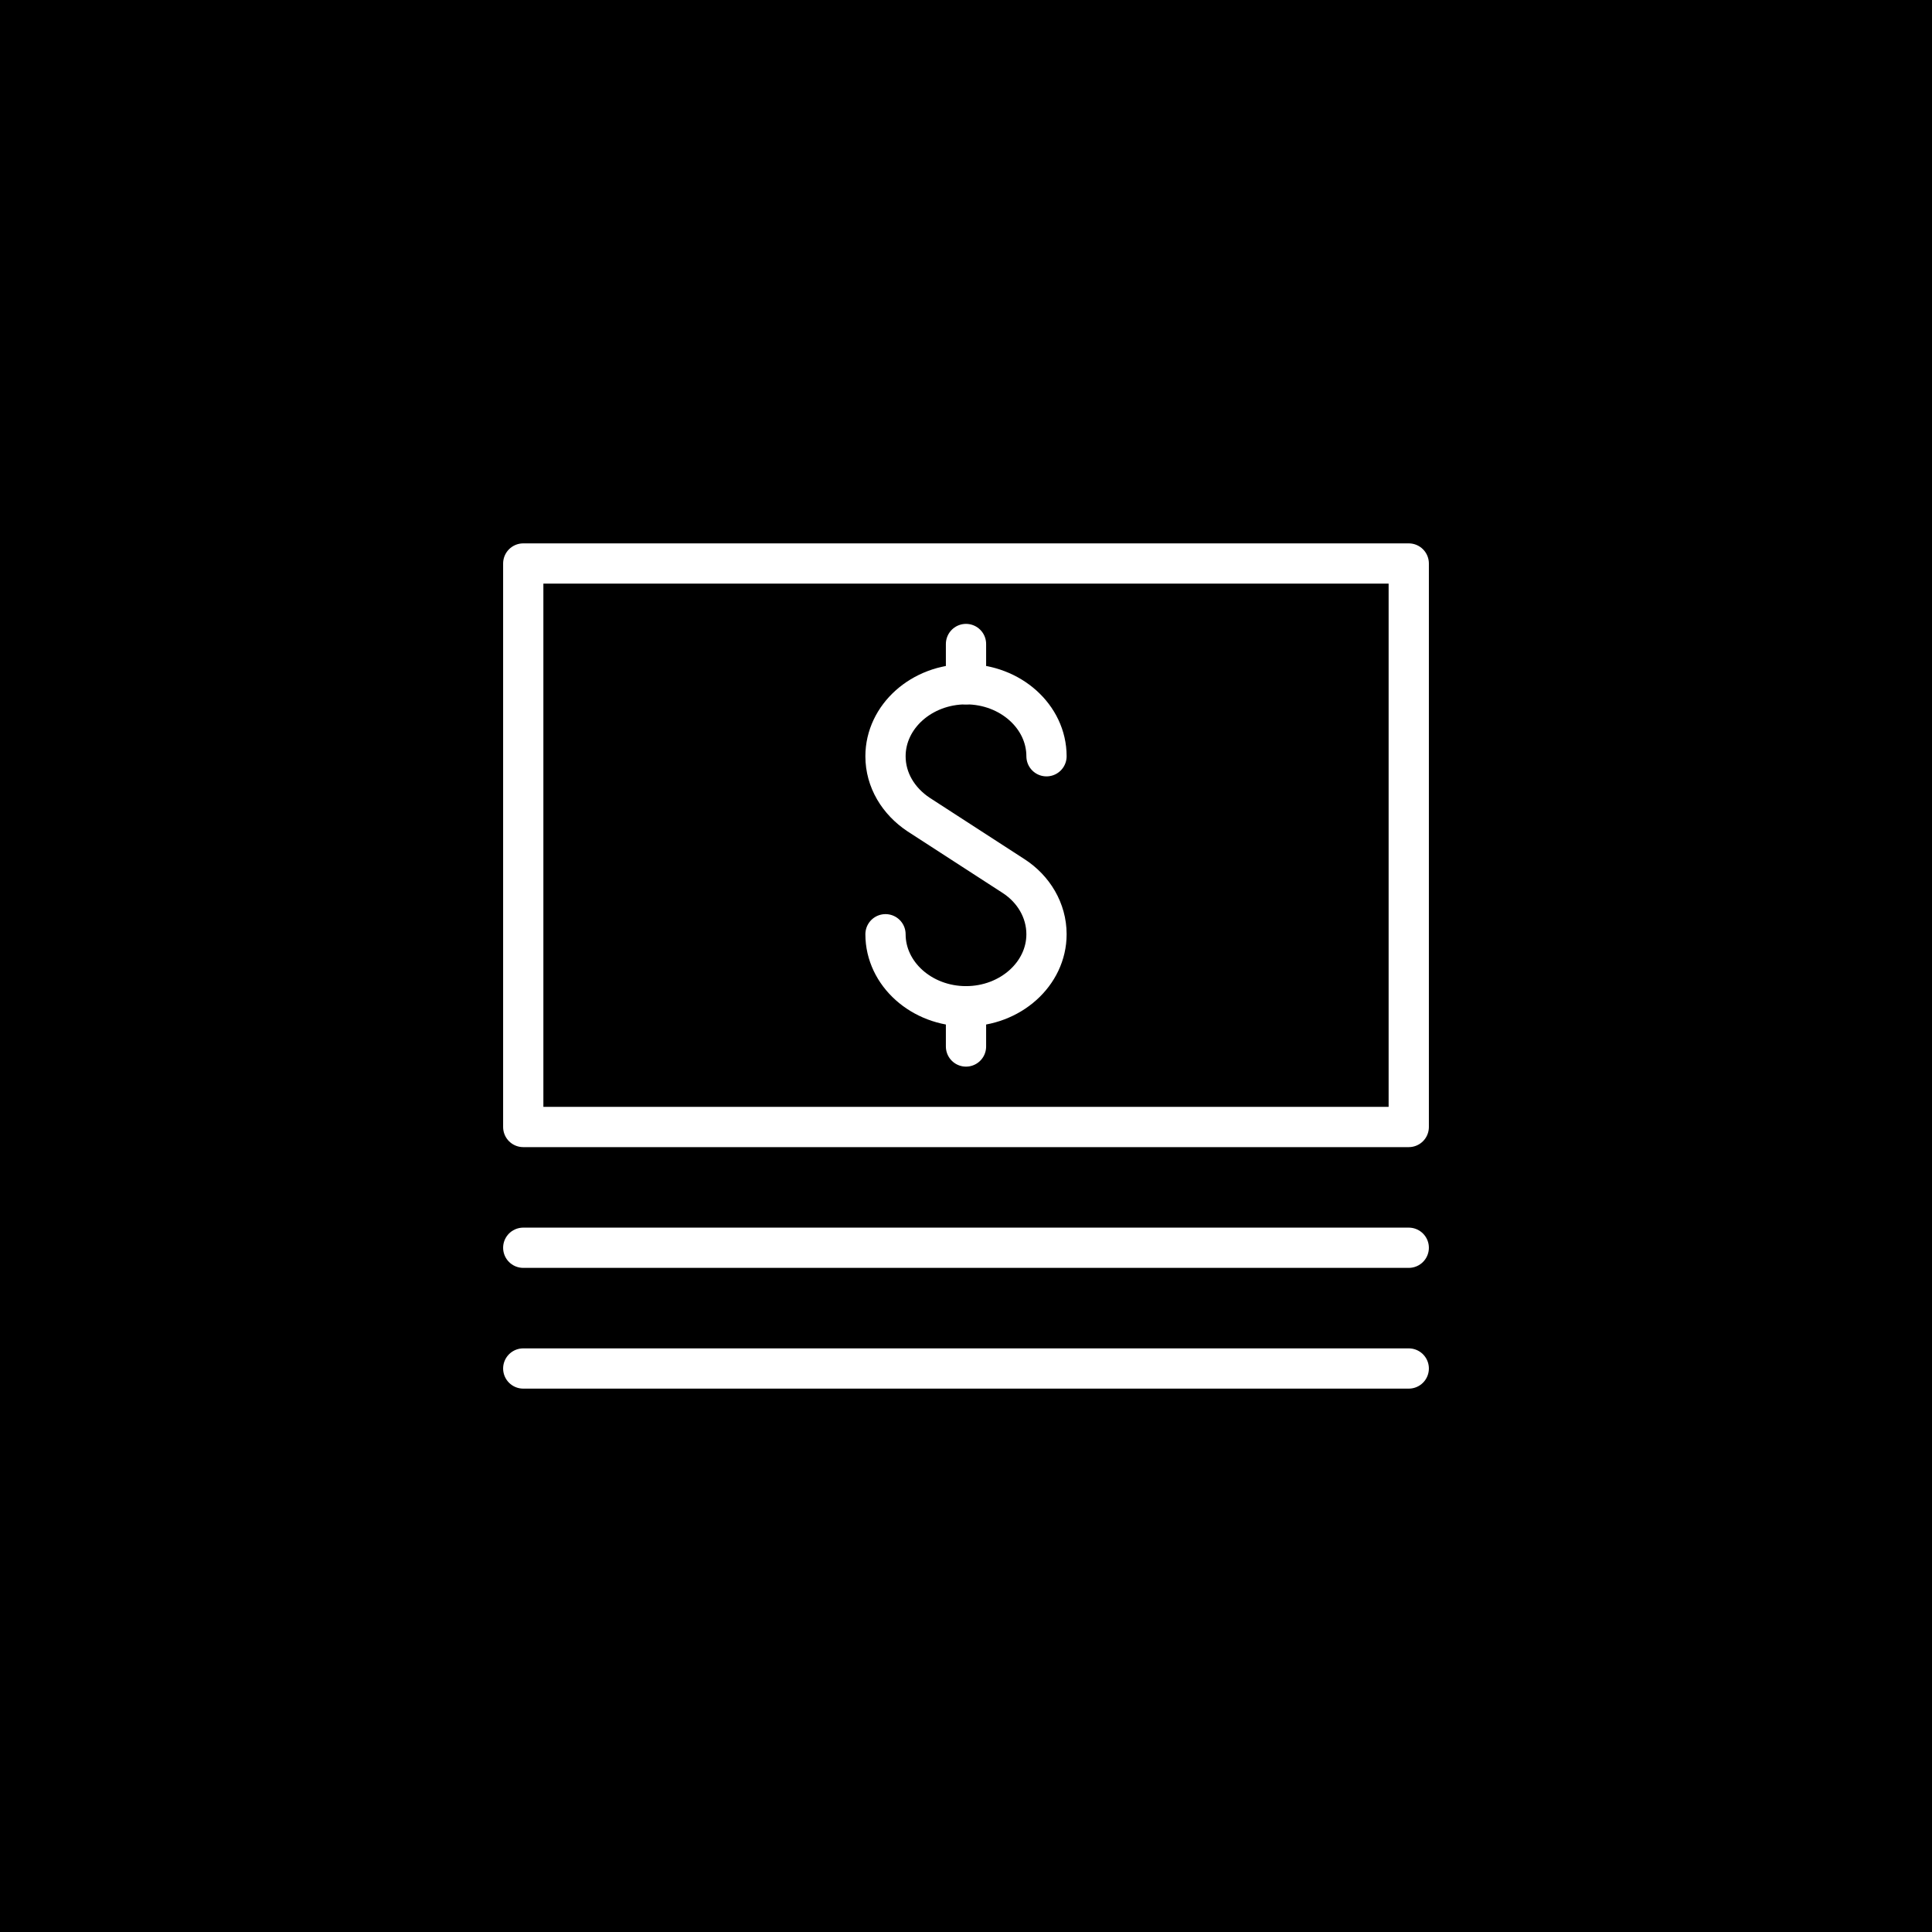
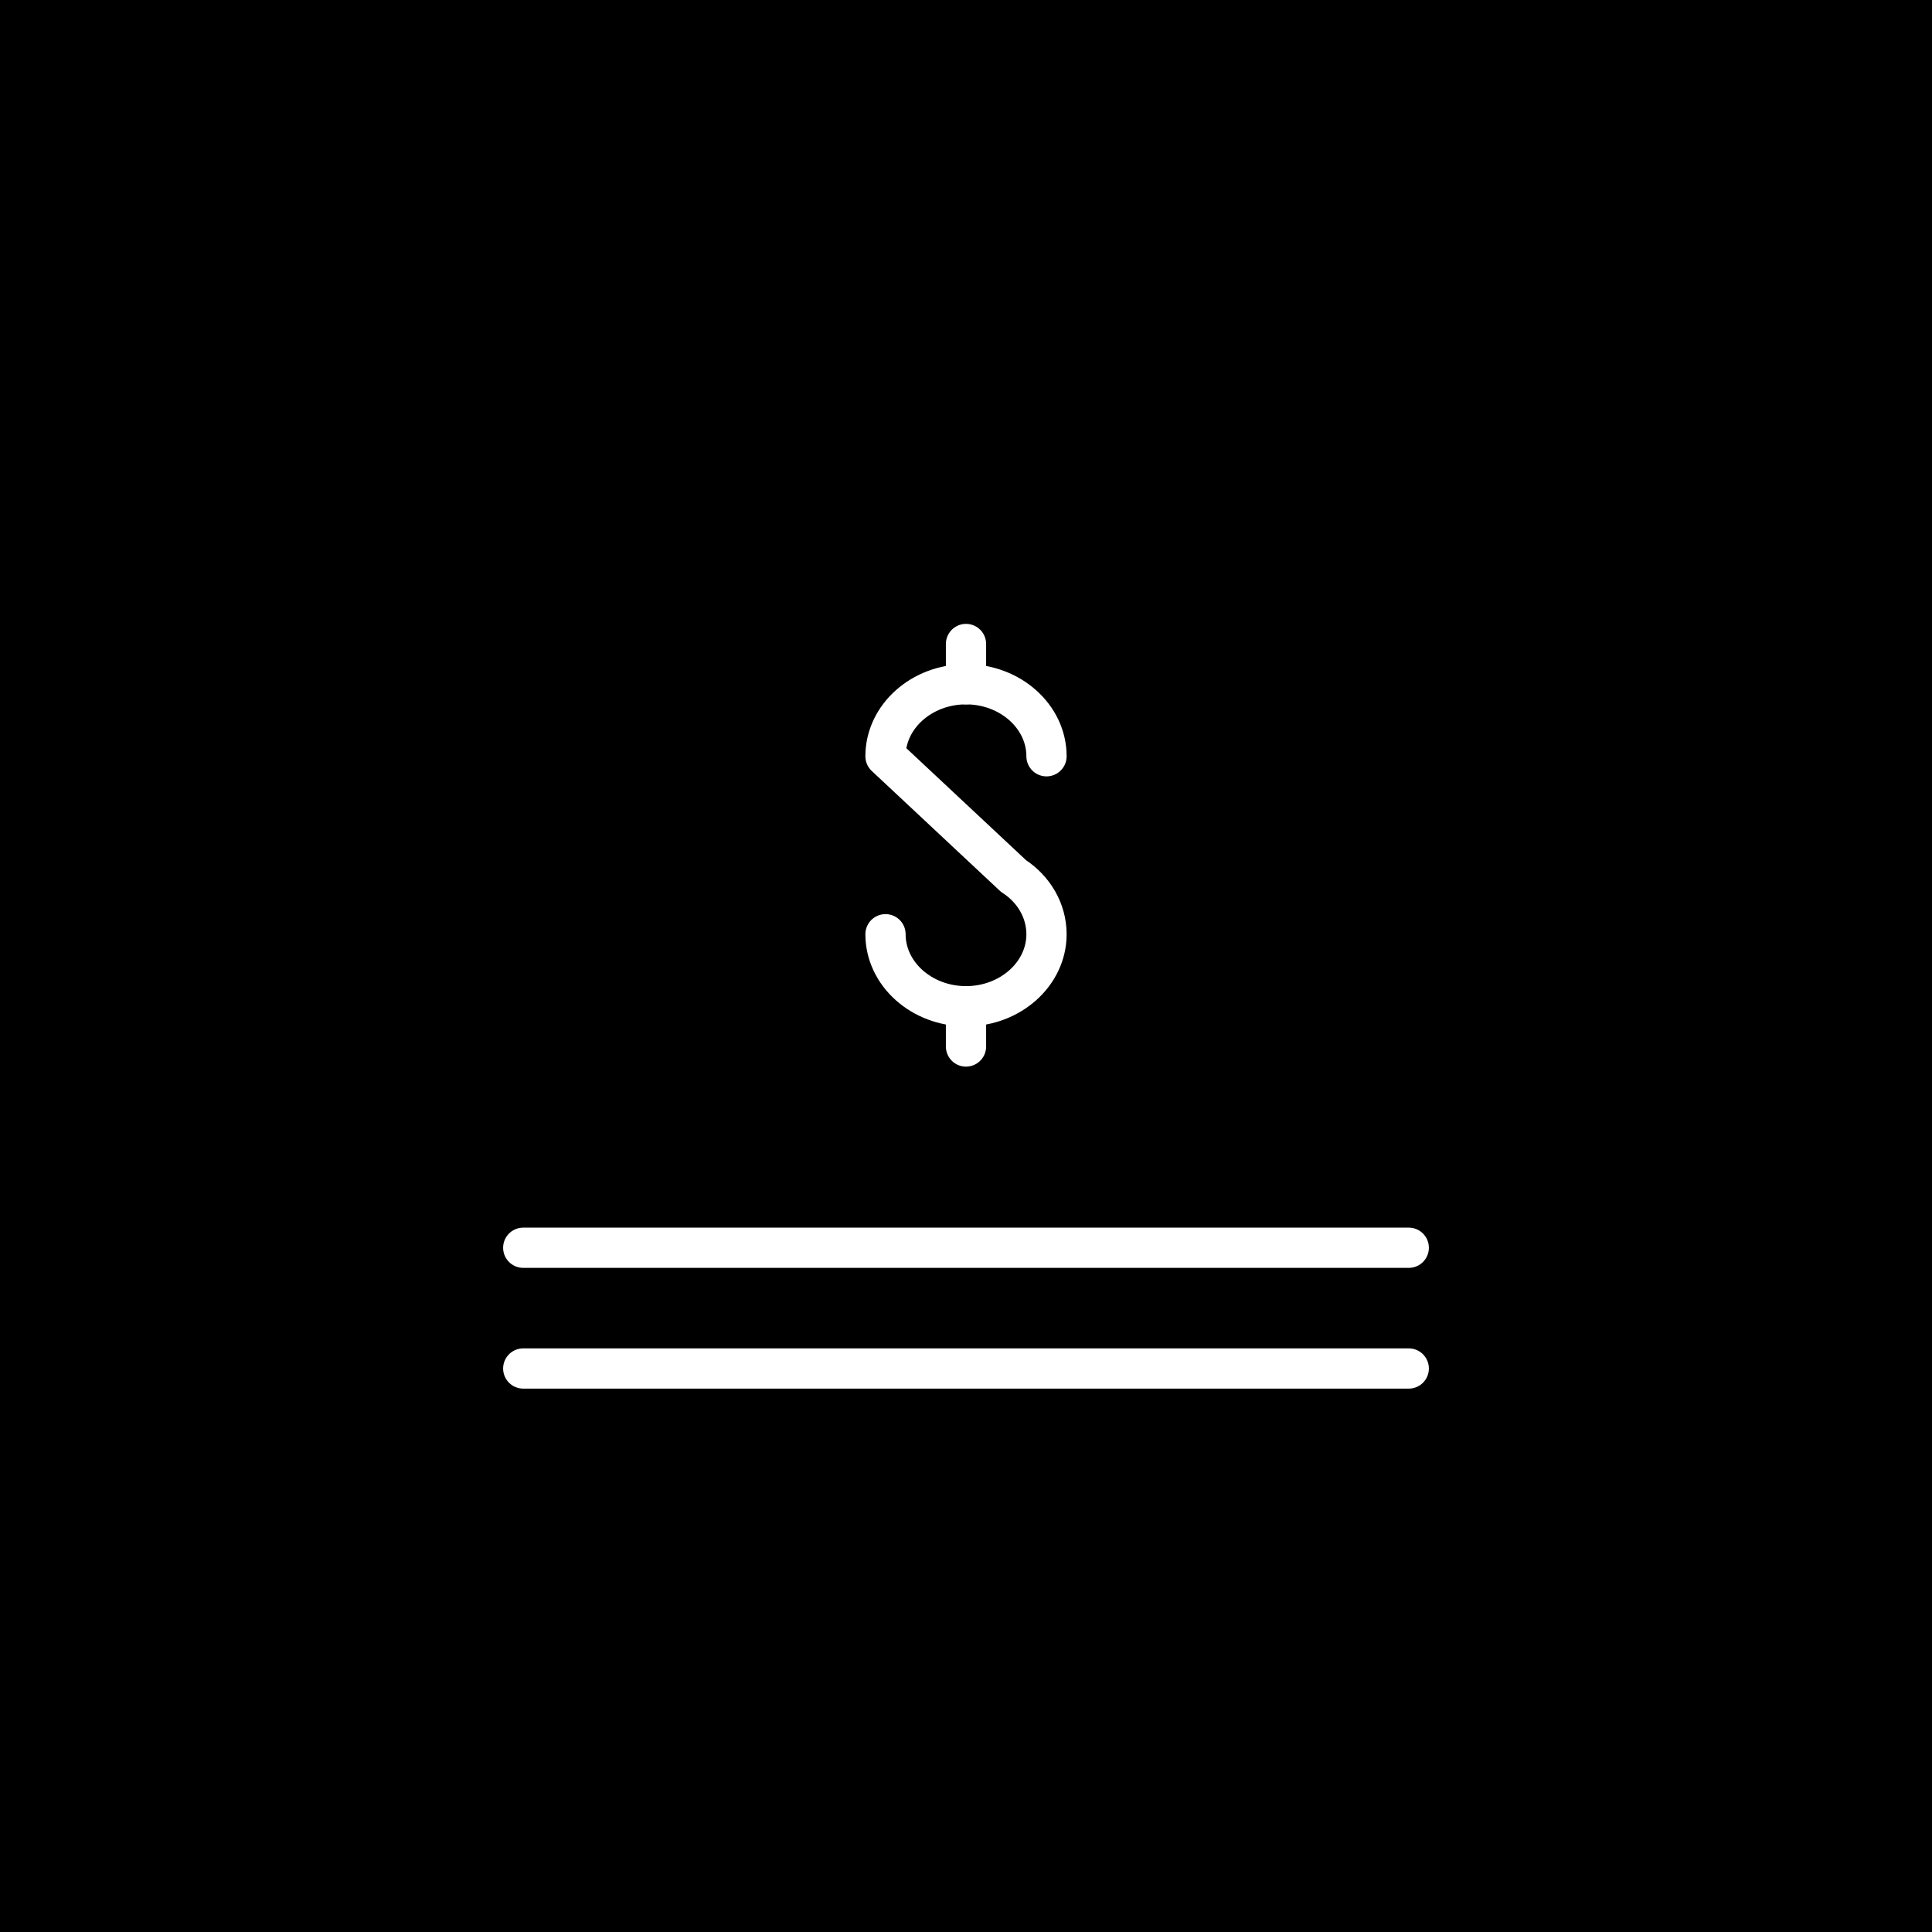
<svg xmlns="http://www.w3.org/2000/svg" width="48" height="48" viewBox="0 0 48 48" fill="none">
  <rect width="48" height="48" fill="black" />
  <path d="M24 16L24 17" stroke="white" stroke-miterlimit="10" stroke-linecap="round" stroke-linejoin="round" />
  <path d="M24 25L24 26" stroke="white" stroke-miterlimit="10" stroke-linecap="round" stroke-linejoin="round" />
-   <path d="M26 18.789C26 17.804 25.102 17 24 17C22.898 17 22 17.804 22 18.789C22 19.382 22.322 19.904 22.82 20.236L25.18 21.764C25.678 22.085 26 22.618 26 23.211C26 24.196 25.102 25 24 25C22.898 25 22 24.196 22 23.211" stroke="white" stroke-miterlimit="10" stroke-linecap="round" stroke-linejoin="round" />
-   <path d="M13 14H35V28H13V14Z" stroke="white" stroke-miterlimit="10" stroke-linecap="round" stroke-linejoin="round" />
+   <path d="M26 18.789C26 17.804 25.102 17 24 17C22.898 17 22 17.804 22 18.789L25.18 21.764C25.678 22.085 26 22.618 26 23.211C26 24.196 25.102 25 24 25C22.898 25 22 24.196 22 23.211" stroke="white" stroke-miterlimit="10" stroke-linecap="round" stroke-linejoin="round" />
  <path d="M13 31H35" stroke="white" stroke-miterlimit="10" stroke-linecap="round" stroke-linejoin="round" />
  <path d="M13 34H35" stroke="white" stroke-miterlimit="10" stroke-linecap="round" stroke-linejoin="round" />
</svg>